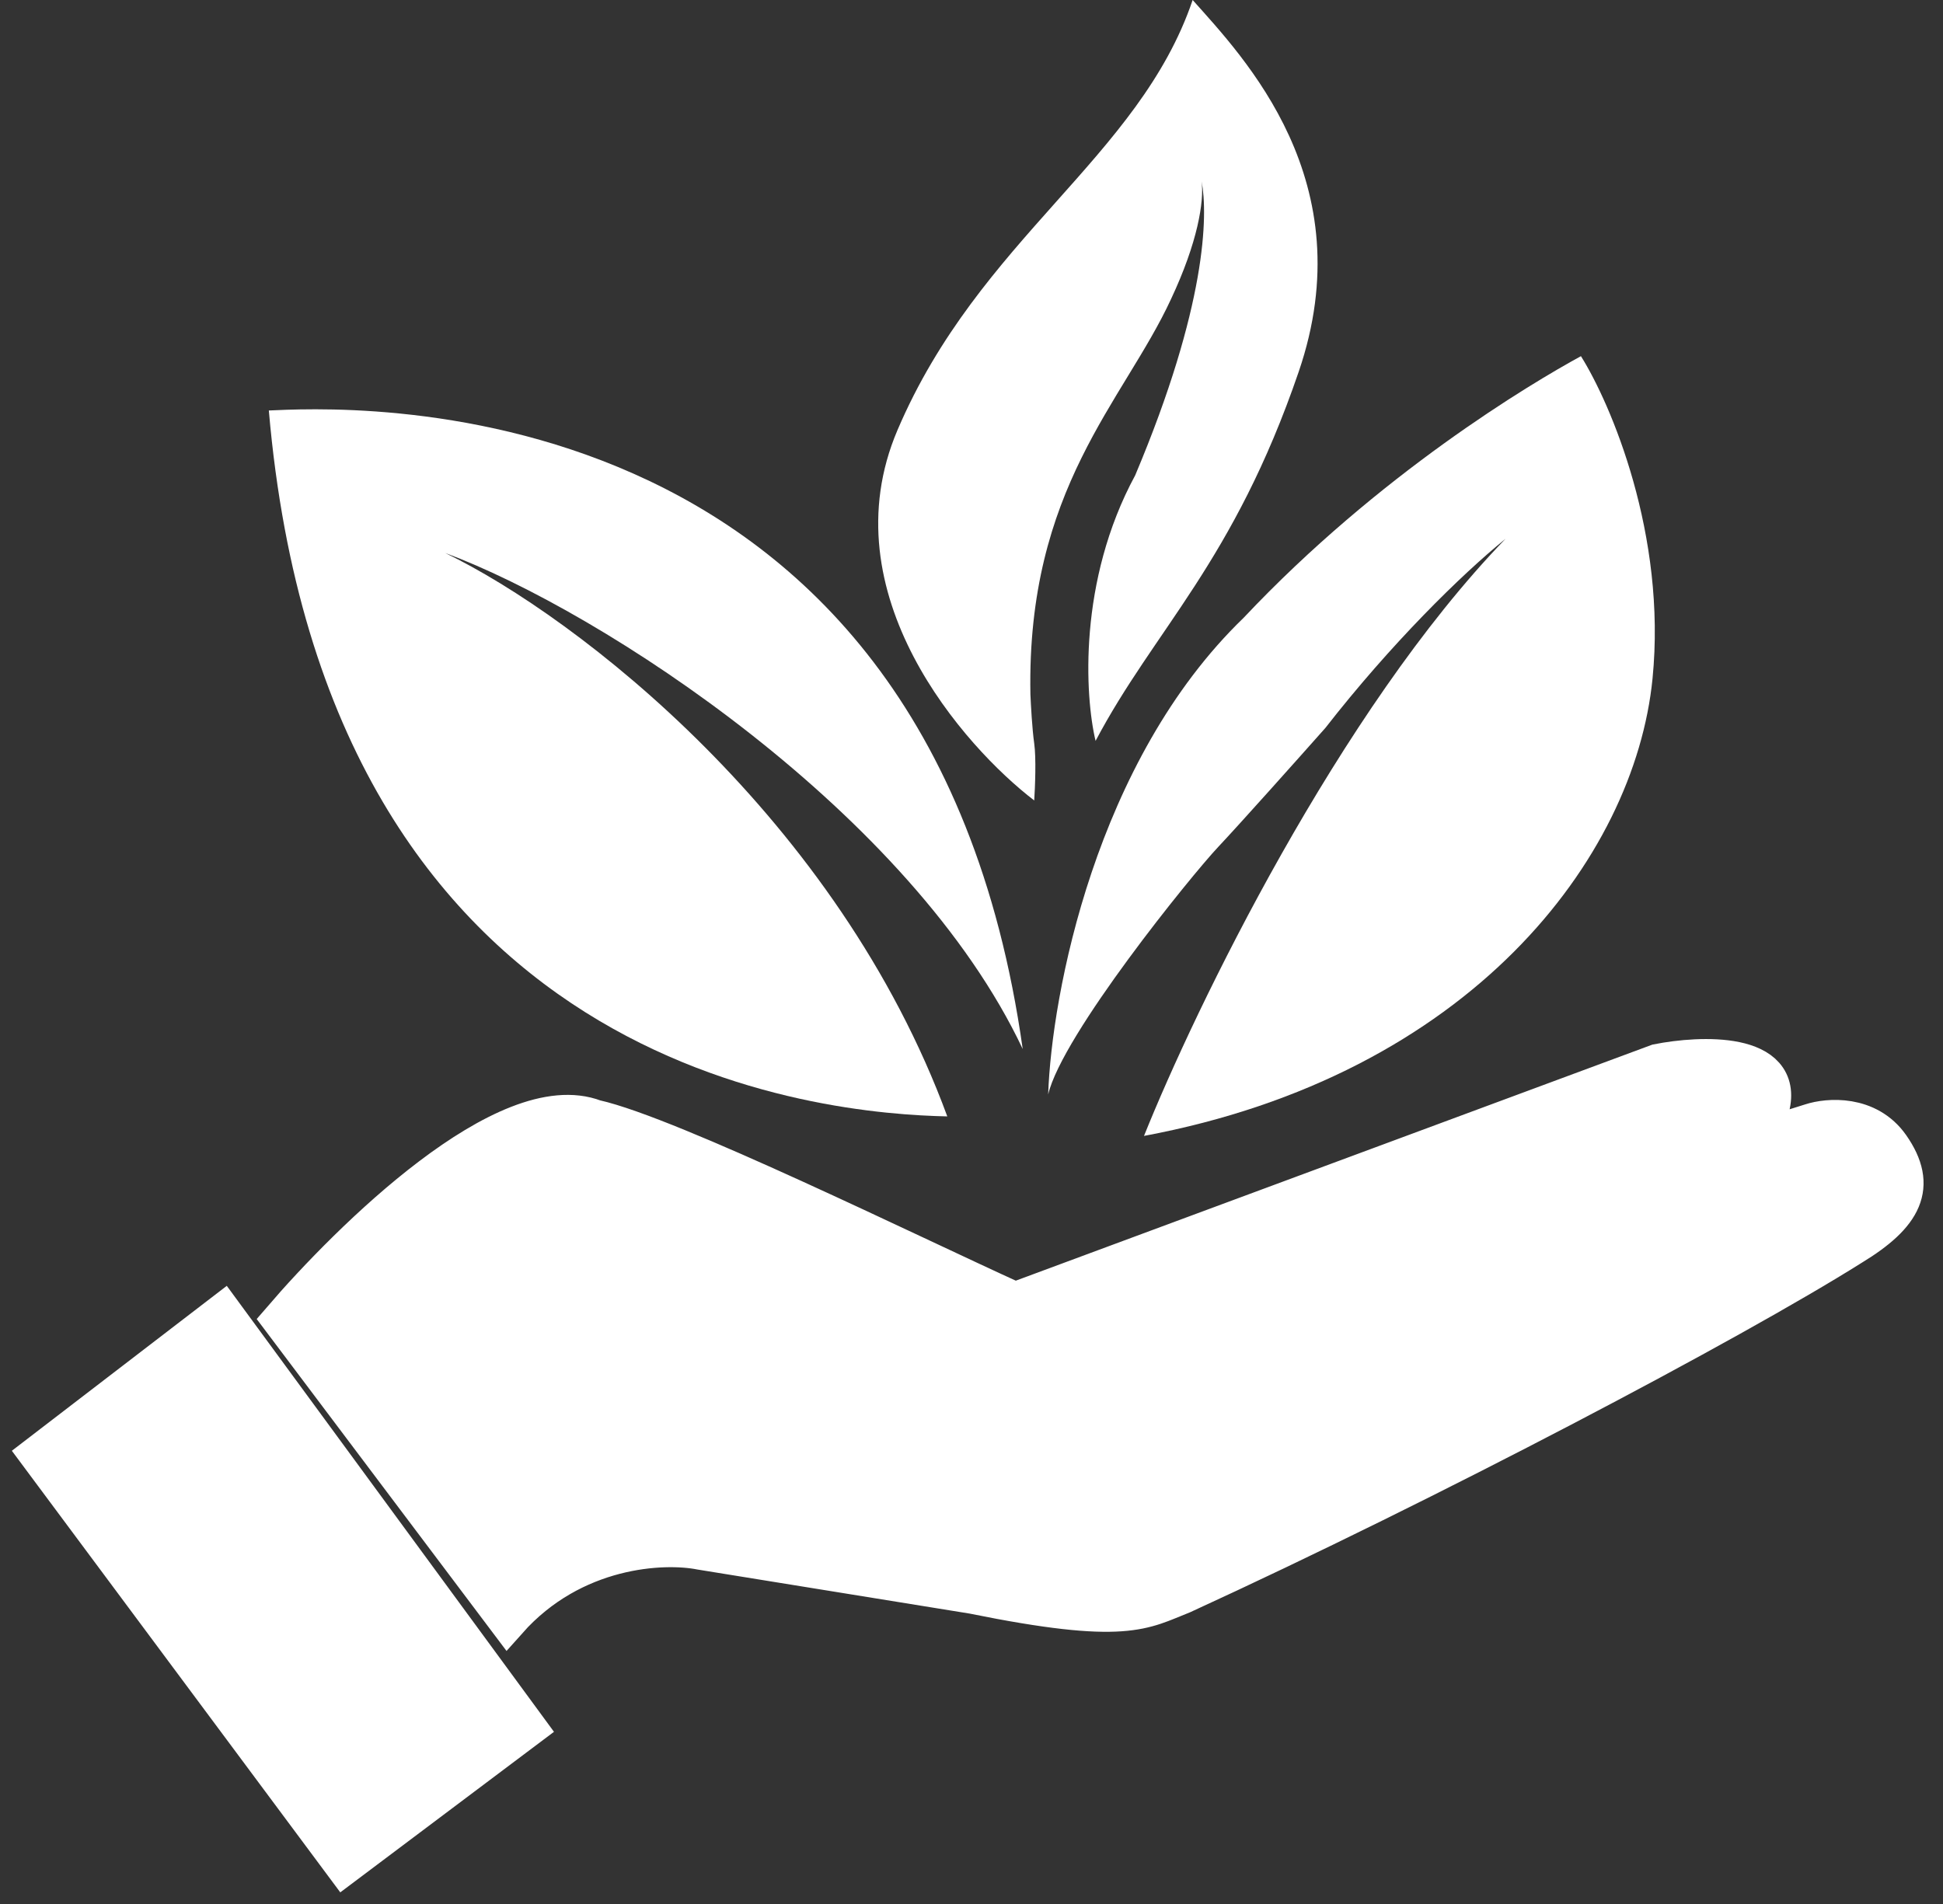
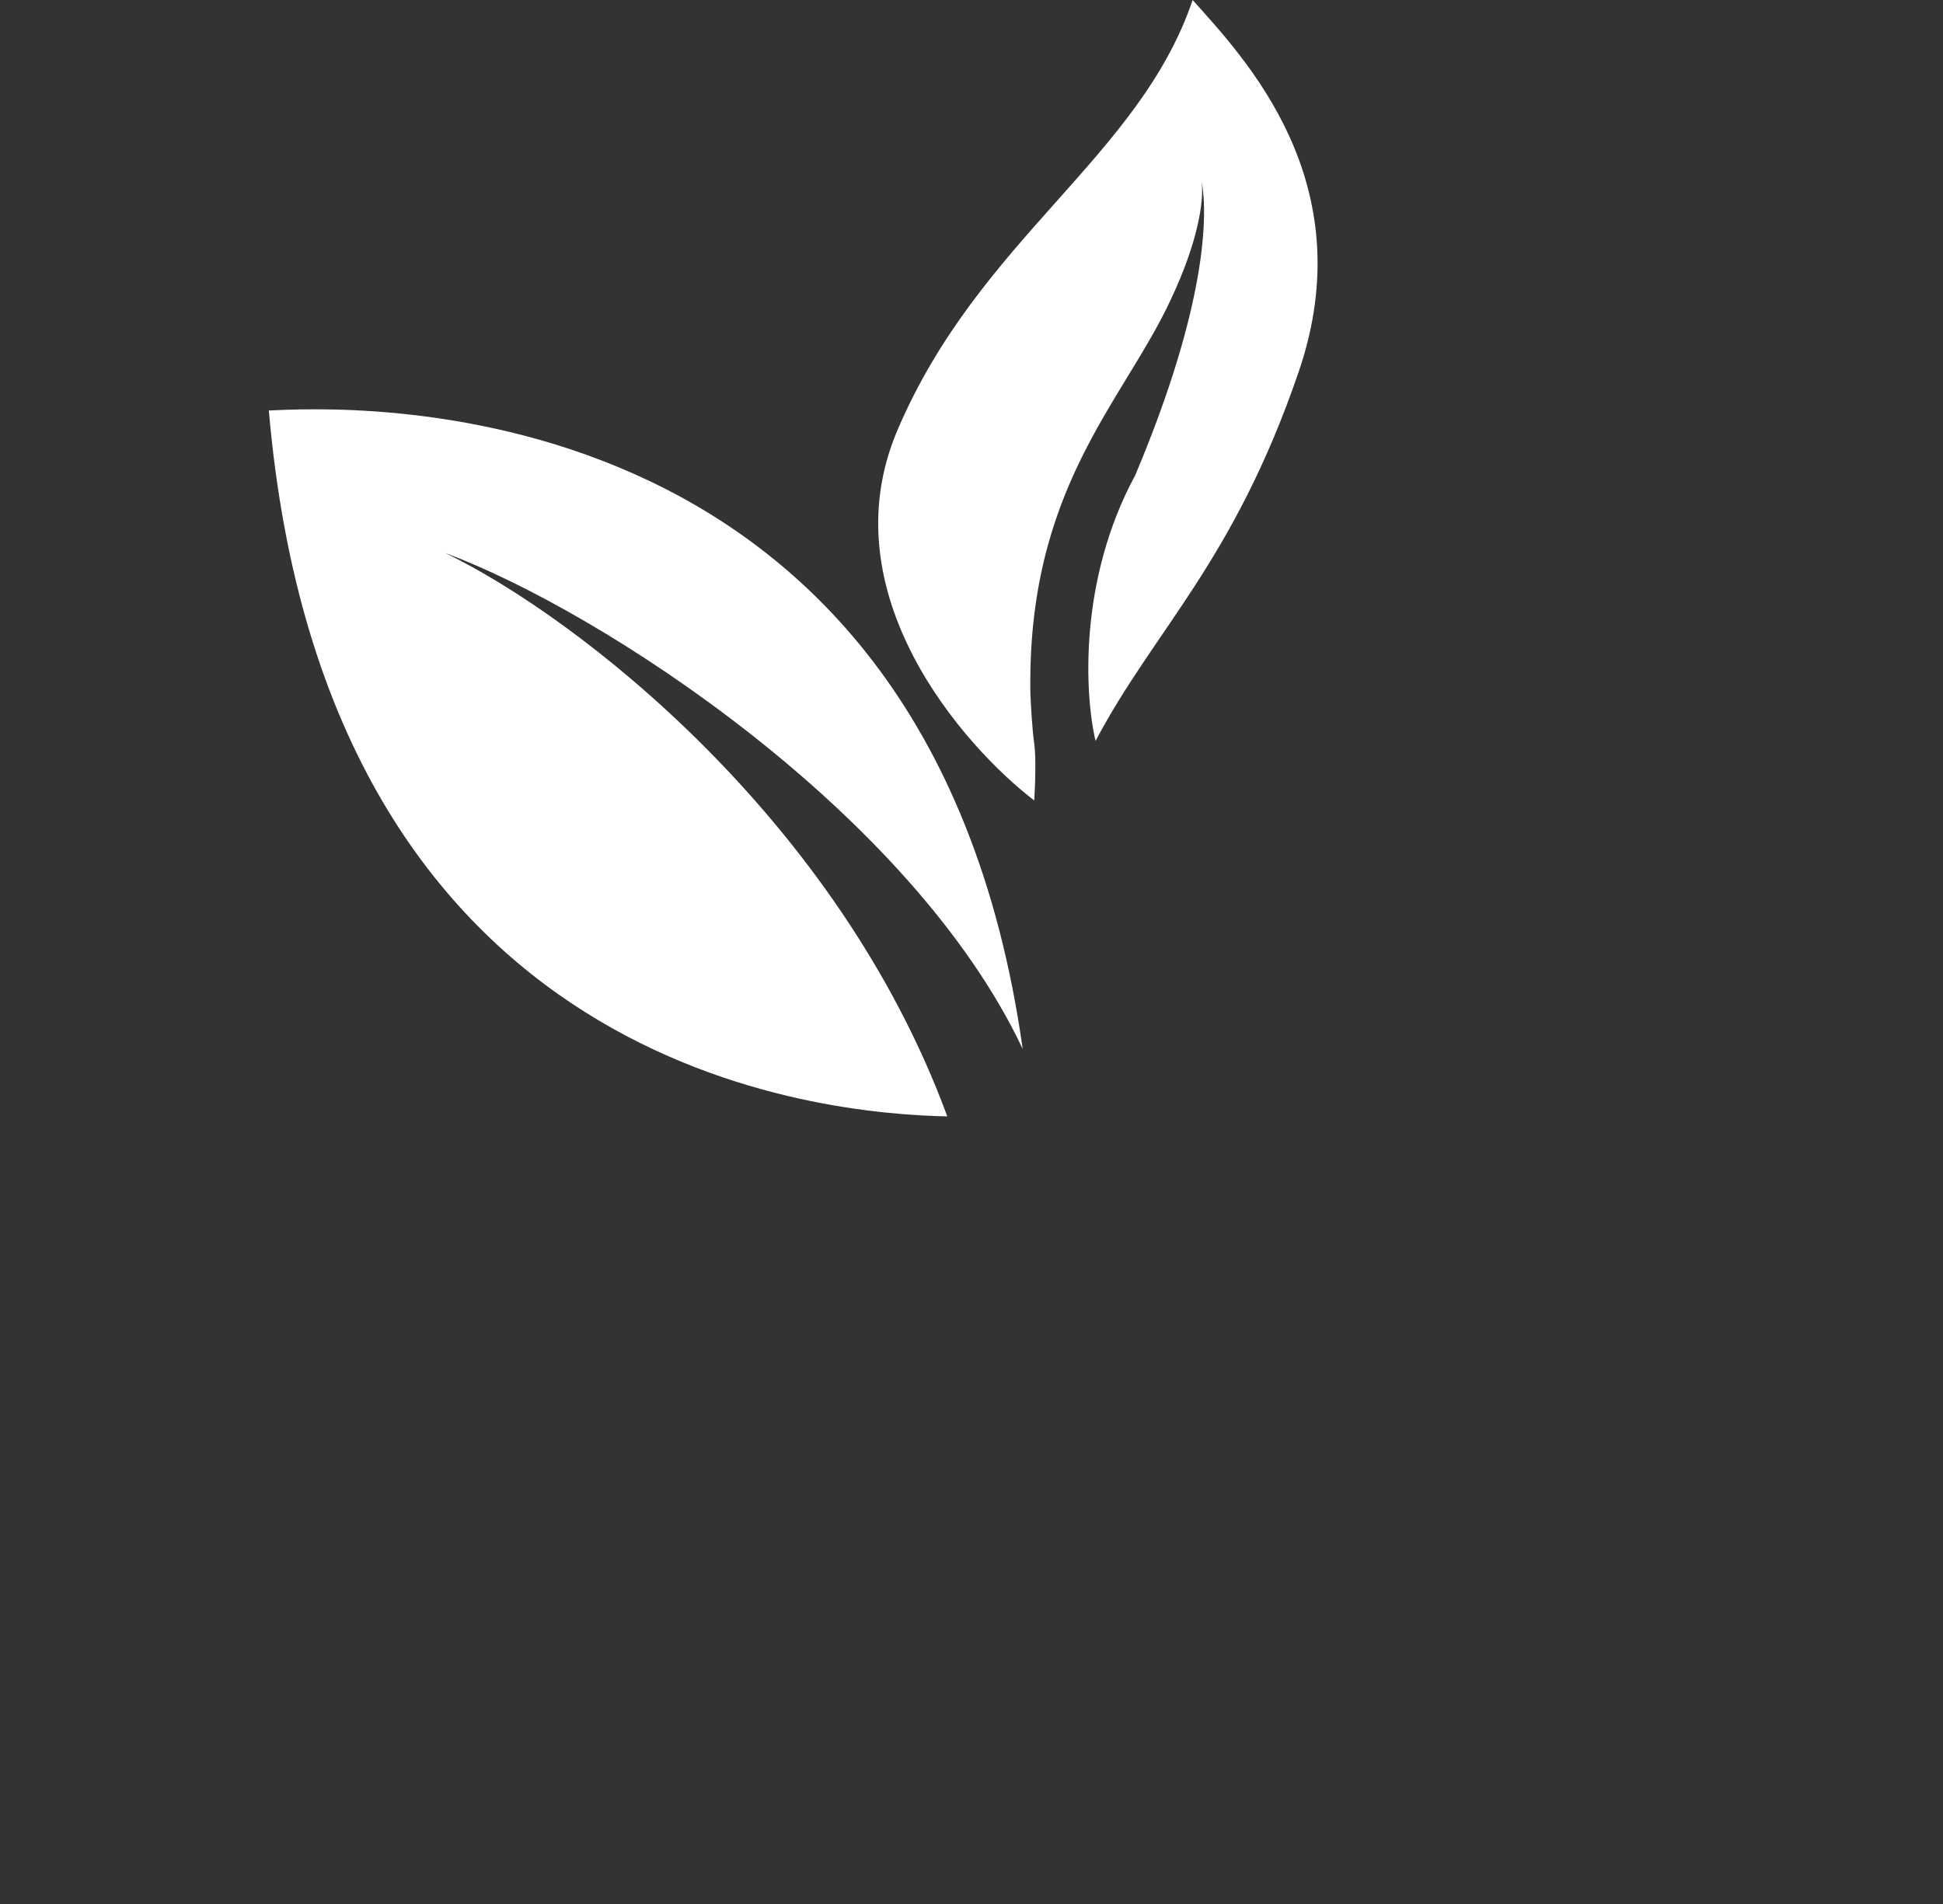
<svg xmlns="http://www.w3.org/2000/svg" width="50" height="49" viewBox="0 0 50 49" fill="none">
  <rect x="0" y="0" width="50" height="49" fill="#333333" stroke="none" />
-   <path d="M1 37.433L8.858 47.999L13.56 44.466L5.735 33.799L1 37.433Z" fill="white" />
-   <path d="M15.303 28.799C13.034 27.933 9.023 31.899 7.247 33.966L13.067 41.699C14.75 39.806 17.078 39.711 18.031 39.899L25.035 41.033C28.98 41.833 29.408 41.433 30.427 41.033C36.766 38.126 44.532 34.033 47.656 32.066C48.971 31.266 49.365 30.533 48.642 29.499C48.063 28.673 47.042 28.755 46.603 28.899L32.992 33.166L45.551 28.499C45.92 27.059 43.776 27.144 42.658 27.366L26.12 33.499C23.424 32.277 17.242 29.232 15.303 28.799Z" fill="white" />
-   <path d="M1 37.433L8.858 47.999L13.56 44.466L5.735 33.799L1 37.433Z" stroke="white" />
-   <path d="M15.303 28.799C13.034 27.933 9.023 31.899 7.247 33.966L13.067 41.699C14.75 39.806 17.078 39.711 18.031 39.899L25.035 41.033C28.98 41.833 29.408 41.433 30.427 41.033C36.766 38.126 44.532 34.033 47.656 32.066C48.971 31.266 49.365 30.533 48.642 29.499C48.063 28.673 47.042 28.755 46.603 28.899L32.992 33.166L45.551 28.499C45.92 27.059 43.776 27.144 42.658 27.366L26.12 33.499C23.424 32.277 17.242 29.232 15.303 28.799Z" stroke="white" />
  <path d="M6.918 10.564C8.399 27.697 21.32 28.664 24.377 28.731C21.562 21.077 14.876 15.886 11.456 14.231C15.5 15.731 23.457 20.931 26.318 26.997C23.852 9.497 8.563 10.498 6.918 10.564Z" fill="white" />
  <path d="M23.096 11.067C21.297 15.285 24.828 19.233 26.614 20.6C26.636 20.267 26.667 19.507 26.614 19.134C26.561 18.76 26.527 18.133 26.516 17.867C26.417 12.567 28.916 10.333 30.133 7.7C30.823 6.233 30.987 5.189 30.922 4.667C31.086 5.533 31.053 7.867 29.212 12.233C27.739 14.953 27.919 17.922 28.193 19.067C29.705 16.2 31.744 14.467 33.42 9.567C35.097 4.667 31.996 1.467 30.691 0C29.311 4.067 25.201 6.133 23.096 11.067Z" fill="white" />
-   <path d="M32.003 15.899C28.189 19.579 27.06 25.611 26.973 28.166C27.334 26.633 30.655 22.533 31.346 21.799C31.898 21.213 33.417 19.511 34.107 18.733C35.791 16.573 37.593 14.799 38.743 13.866C34.456 18.293 30.754 25.955 29.439 29.233C37.823 27.666 42.064 22.099 42.525 17.466C42.893 13.759 41.45 10.388 40.683 9.166C39.379 9.877 35.488 12.199 32.003 15.899Z" fill="white" />
</svg>